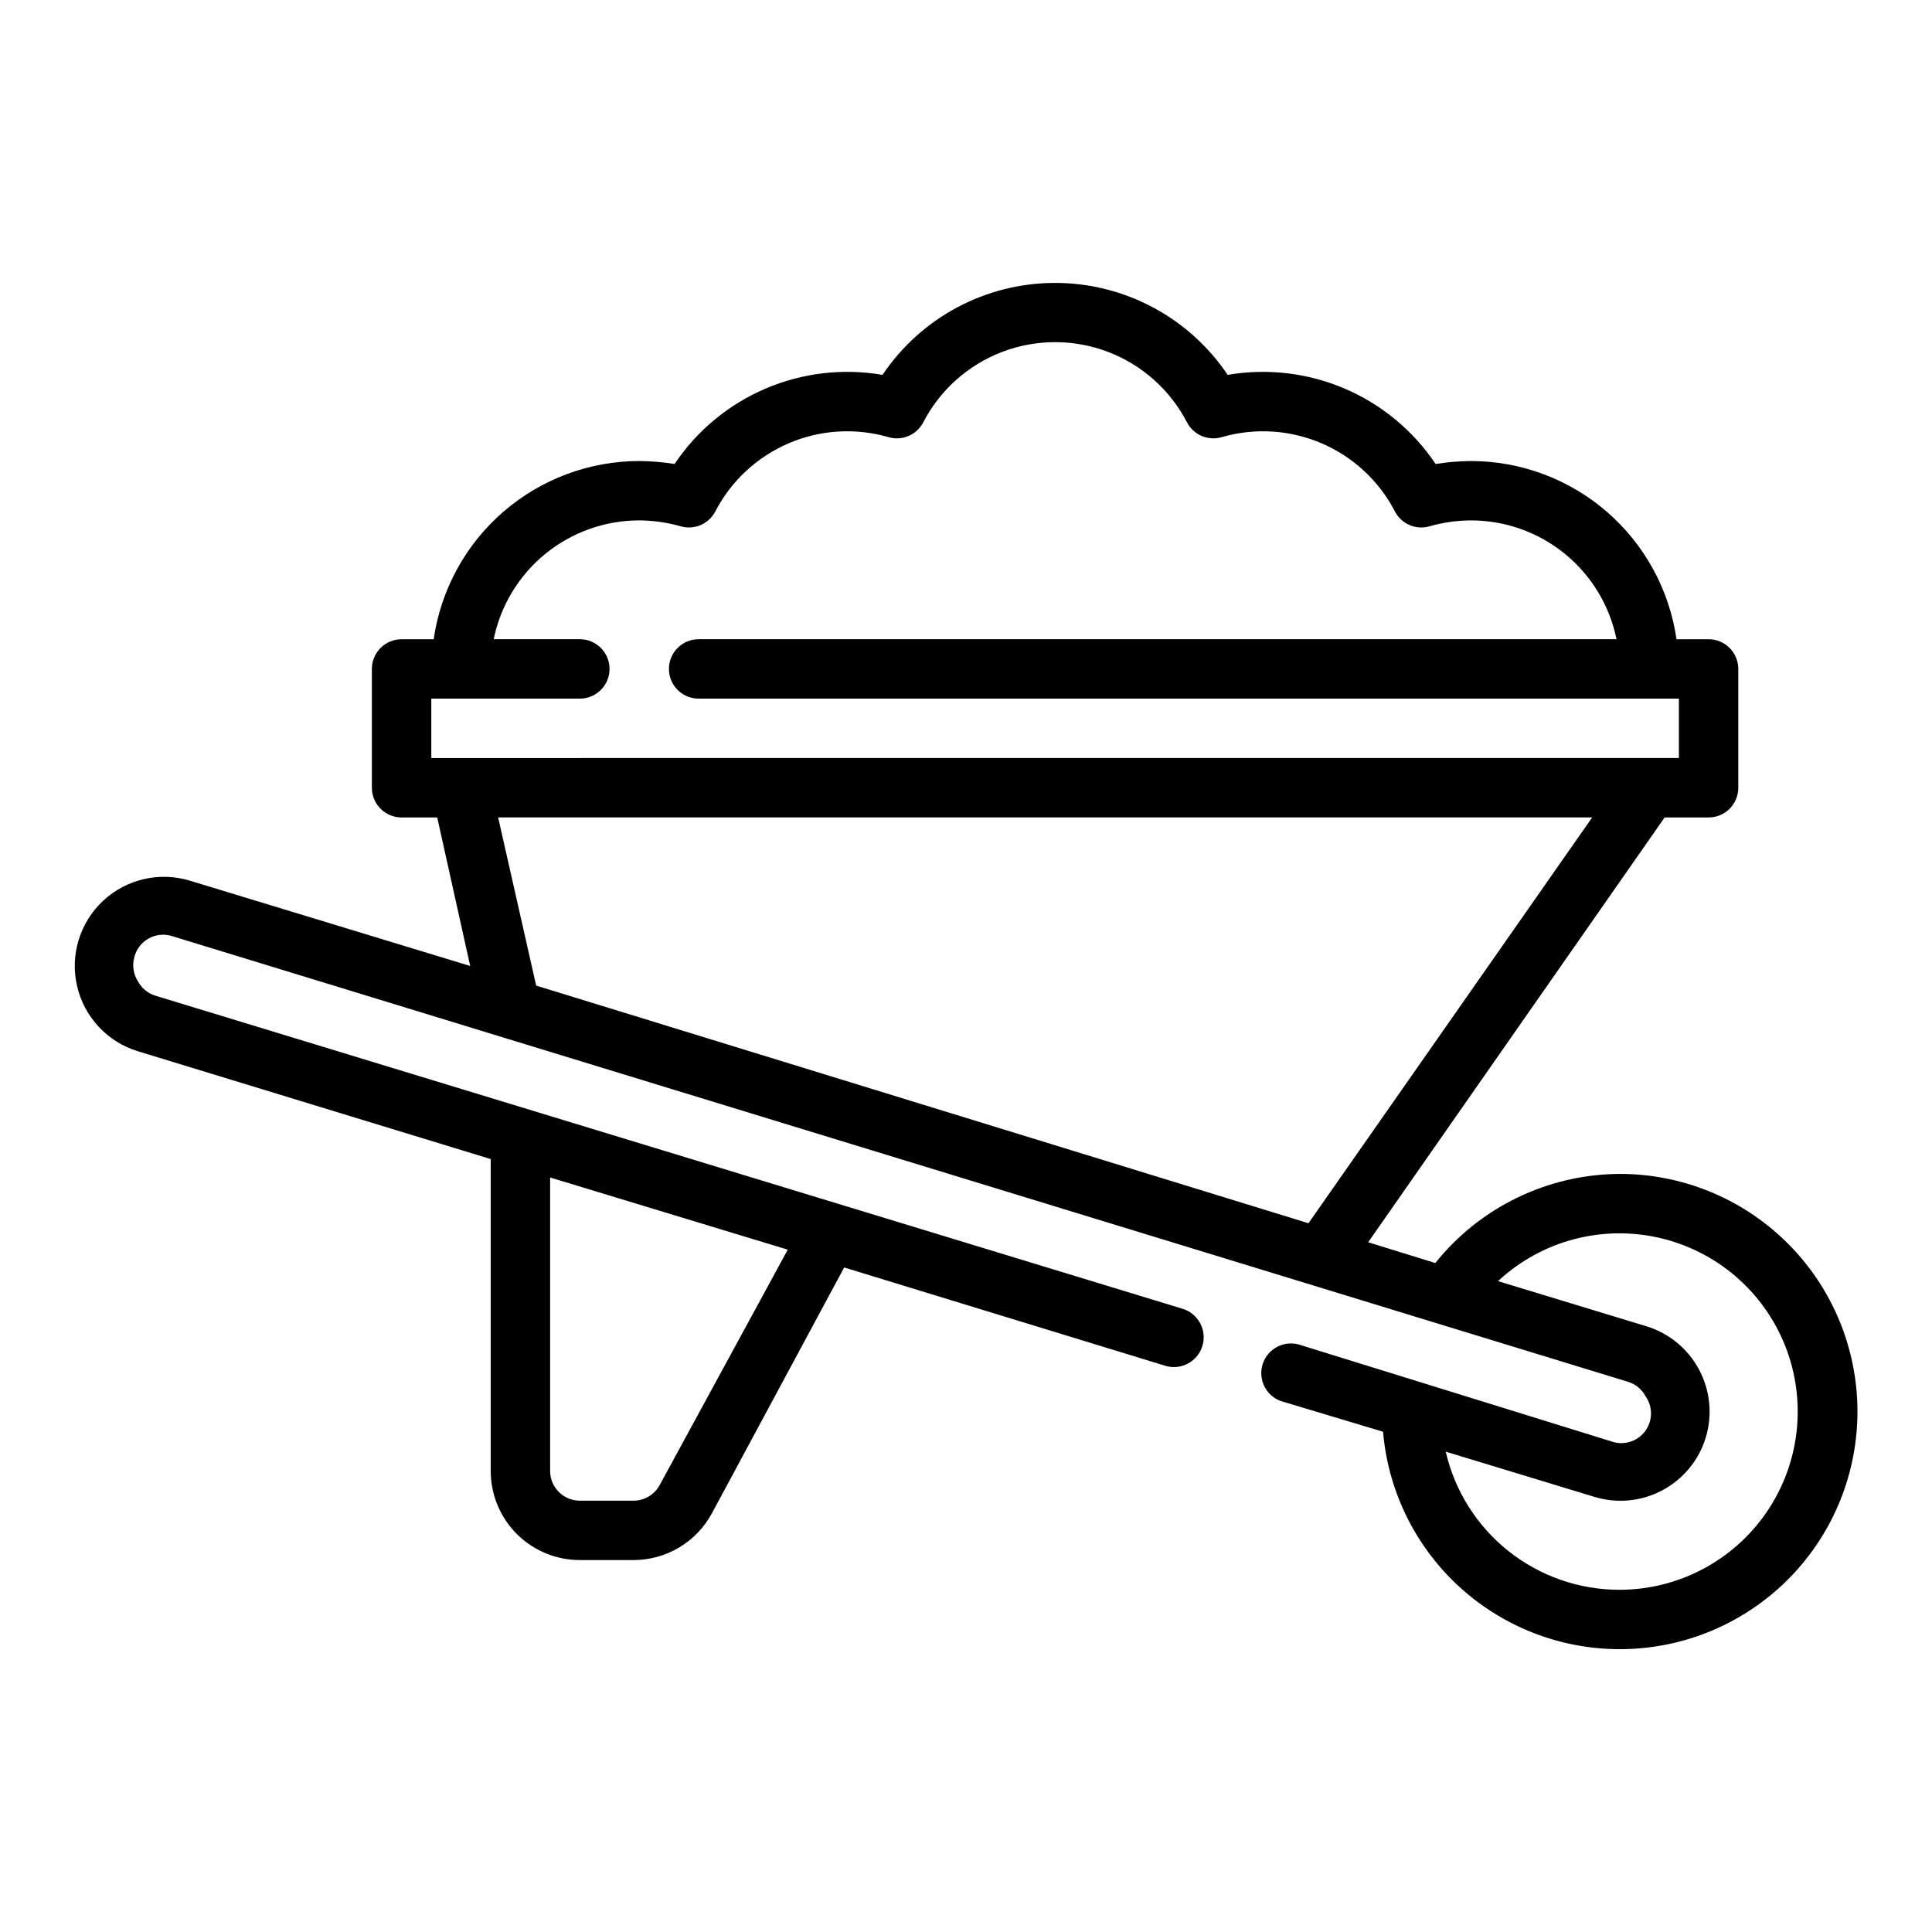
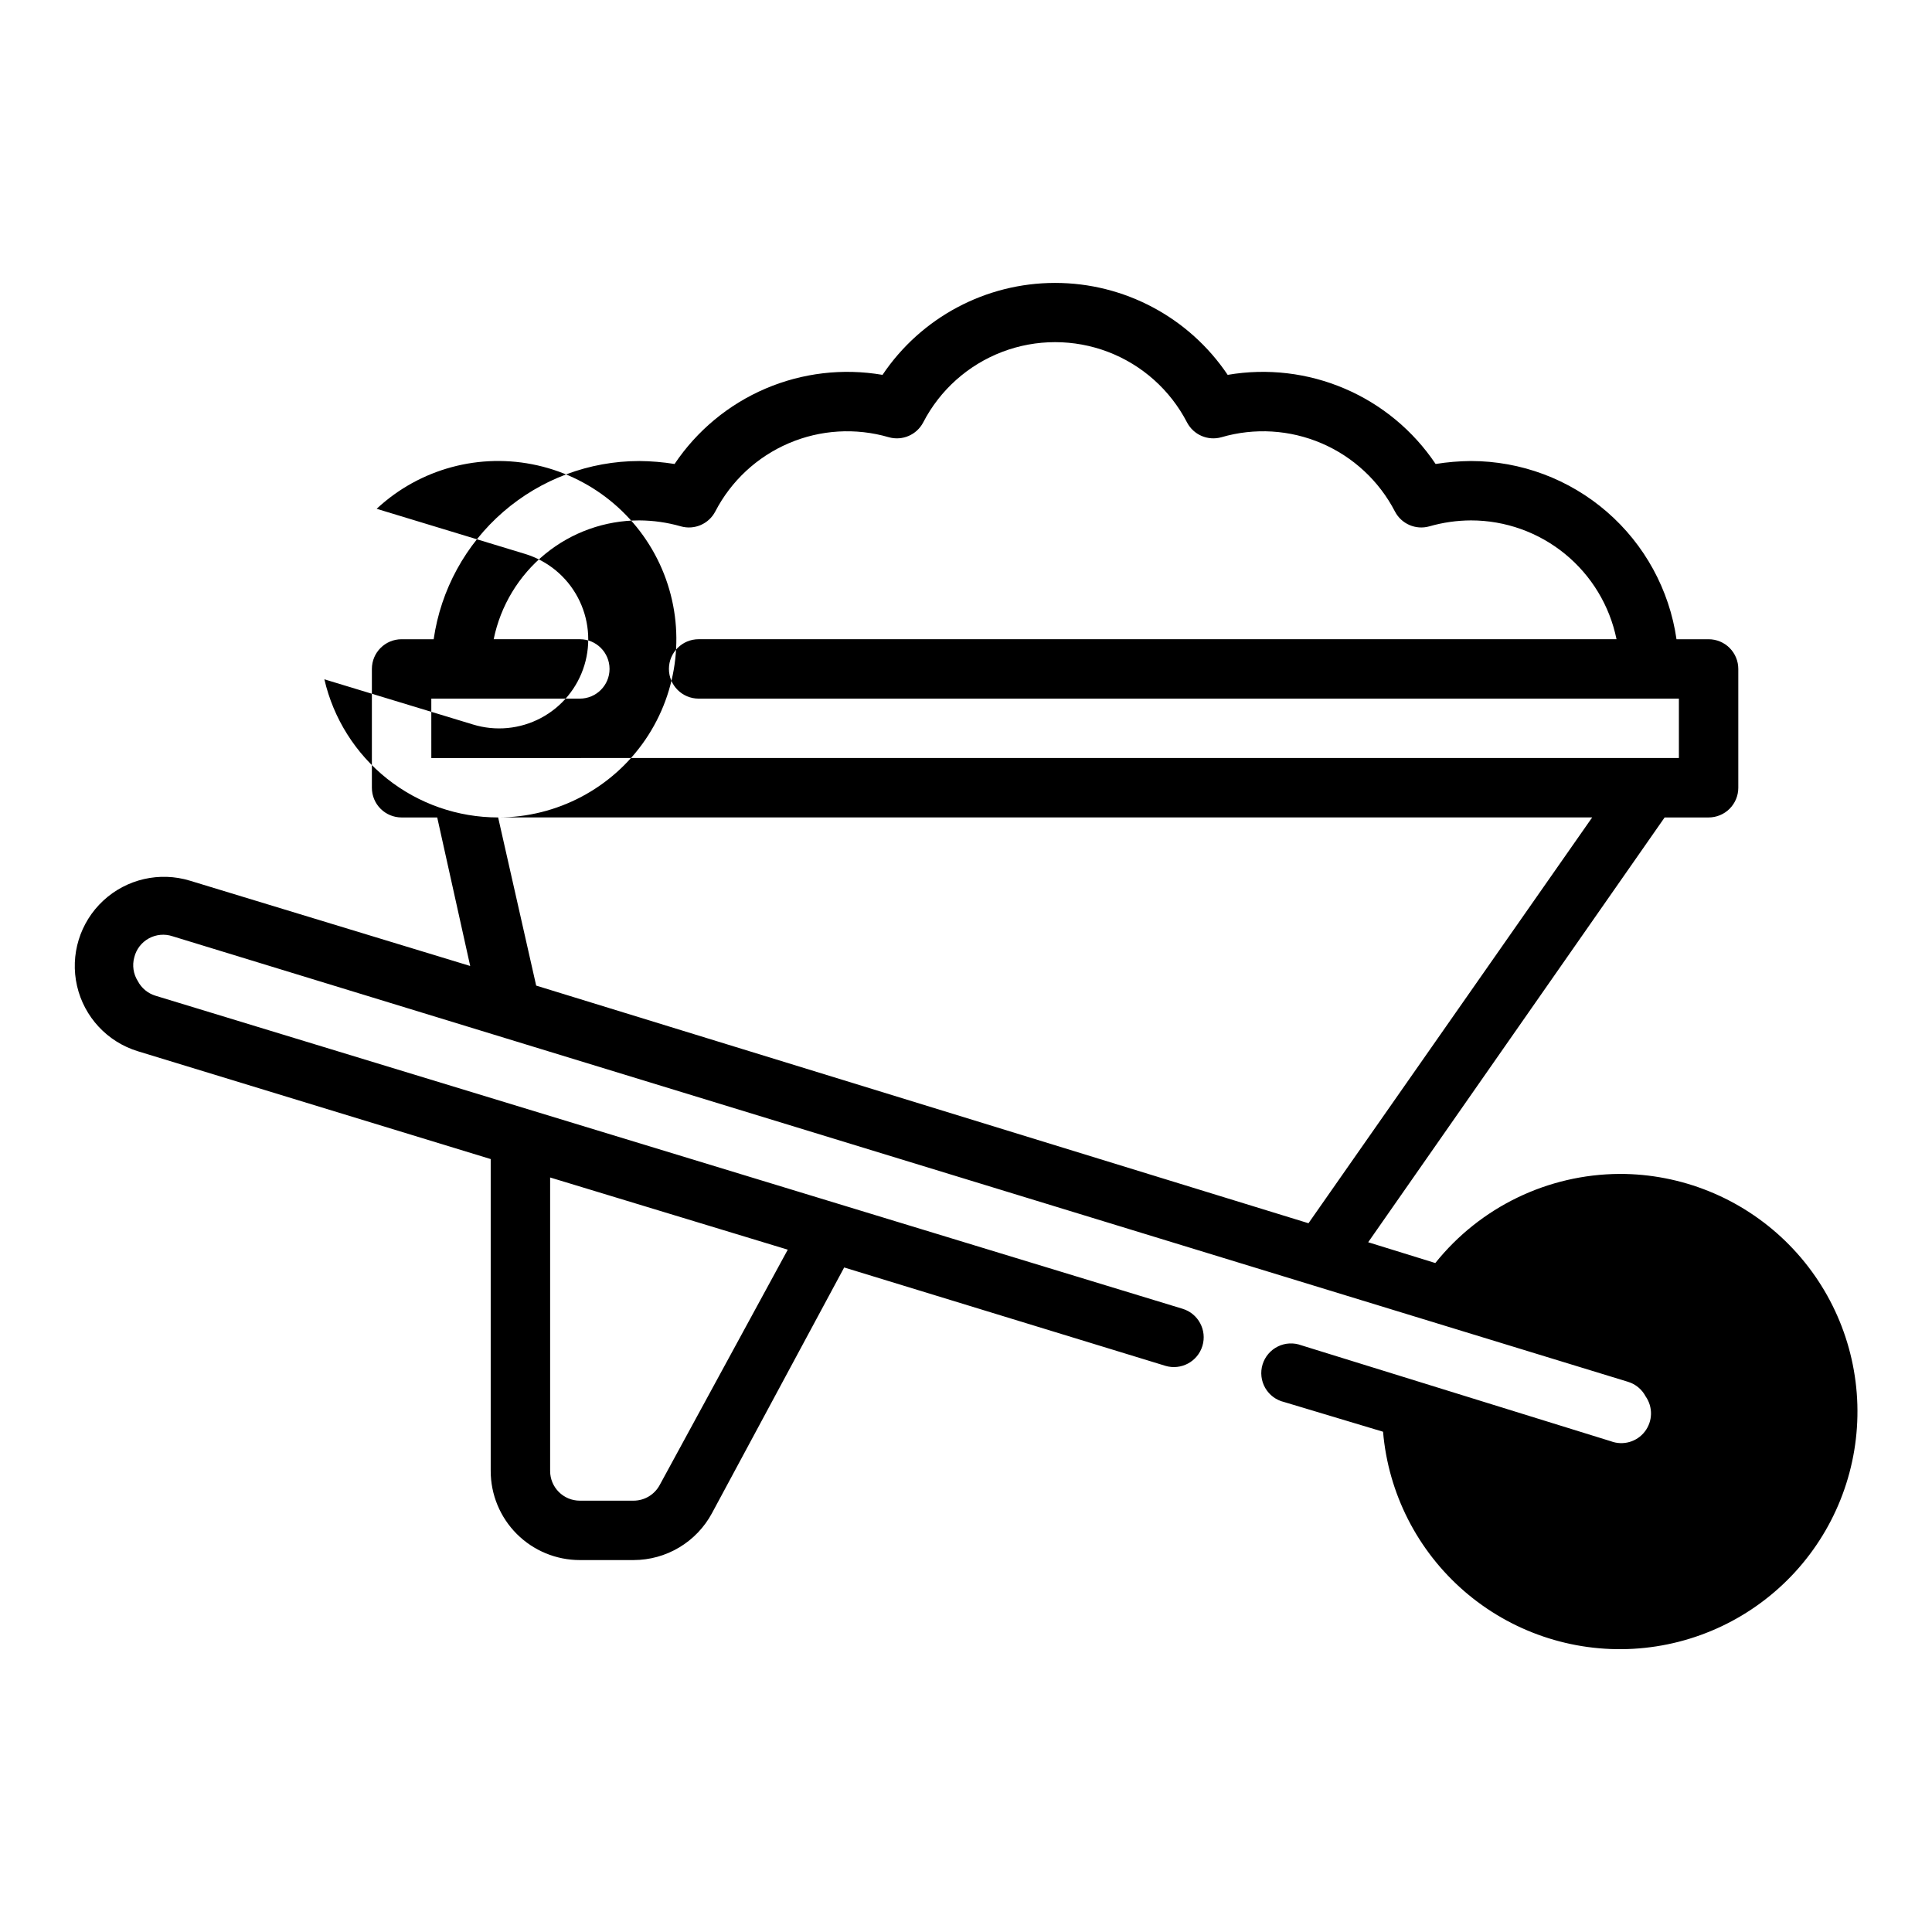
<svg xmlns="http://www.w3.org/2000/svg" fill="#000000" width="800px" height="800px" version="1.1" viewBox="144 144 512 512">
-   <path d="m573.18 455.1c-19 0.109-36.934 8.785-48.809 23.617l-17.789-5.512 78.562-112.57h11.652c2.086 0 4.09-0.828 5.566-2.305 1.473-1.477 2.305-3.477 2.305-5.566v-31.488c0-2.086-0.832-4.09-2.305-5.566-1.477-1.477-3.481-2.305-5.566-2.305h-8.504c-1.891-13.105-8.438-25.09-18.441-33.762-10-8.672-22.793-13.453-36.031-13.469-3.141 0.027-6.269 0.289-9.367 0.785-5.926-8.836-14.281-15.766-24.062-19.957-9.777-4.191-20.559-5.461-31.043-3.66-10.238-15.23-27.383-24.367-45.738-24.367-18.352 0-35.5 9.137-45.734 24.367-10.484-1.801-21.266-0.531-31.047 3.66-9.777 4.191-18.133 11.121-24.059 19.957-3.098-0.496-6.231-0.758-9.367-0.785-13.238 0.016-26.031 4.797-36.035 13.469-10 8.672-16.547 20.656-18.438 33.762h-8.504c-4.348 0-7.871 3.523-7.871 7.871v31.488c0 2.09 0.828 4.09 2.305 5.566 1.477 1.477 3.481 2.305 5.566 2.305h9.445l8.738 39.359-74.23-22.59c-8.074-2.477-16.852-0.457-23.031 5.297-6.18 5.754-8.82 14.363-6.926 22.594 1.891 8.227 8.027 14.82 16.102 17.293l93.52 28.578v82.656c0 6.262 2.488 12.27 6.918 16.699 4.426 4.426 10.434 6.914 16.699 6.914h14.25-0.004c4.266-0.004 8.449-1.16 12.105-3.352 3.66-2.188 6.66-5.328 8.676-9.086l35.031-65.102 85.098 26.055v0.004c4.172 1.258 8.578-1.102 9.84-5.273 1.262-4.176-1.102-8.582-5.273-9.844l-272.21-82.969c-2-0.617-3.672-2.008-4.644-3.859-1.188-1.871-1.531-4.156-0.945-6.297 0.523-2.141 1.922-3.961 3.852-5.023 1.93-1.062 4.215-1.266 6.305-0.566l385.73 118.08h-0.004c2 0.617 3.672 2.004 4.644 3.856 1.98 2.828 1.887 6.613-0.227 9.34-2.109 2.727-5.754 3.758-8.984 2.547l-82.023-25.426c-2.039-0.758-4.297-0.645-6.242 0.32-1.949 0.965-3.41 2.688-4.043 4.769-0.633 2.078-0.375 4.324 0.707 6.211 1.082 1.883 2.898 3.234 5.012 3.734l26.215 7.871v0.004c1.391 16.336 9.105 31.488 21.492 42.23 12.391 10.738 28.484 16.227 44.855 15.289s31.73-8.223 42.812-20.309c11.082-12.086 17.016-28.02 16.535-44.41s-7.336-31.949-19.105-43.363c-11.773-11.418-27.531-17.793-43.93-17.77zm-254.34 82.422c-1.367 2.559-4.027 4.164-6.93 4.172h-14.246c-4.348 0-7.875-3.523-7.875-7.871v-77.777l62.977 19.129zm-60.539-208.38h39.363c4.348 0 7.871-3.523 7.871-7.871s-3.523-7.871-7.871-7.871h-22.832c1.816-8.891 6.648-16.879 13.676-22.617 7.027-5.738 15.824-8.871 24.898-8.871 3.731 0.016 7.438 0.547 11.02 1.574 3.594 1.02 7.406-0.625 9.133-3.938 4.195-8.098 11.074-14.488 19.461-18.078 8.383-3.59 17.754-4.156 26.512-1.602 3.594 1.02 7.406-0.621 9.133-3.934 4.445-8.586 11.895-15.234 20.926-18.68 9.031-3.441 19.016-3.441 28.051 0 9.031 3.445 16.48 10.094 20.926 18.68 1.727 3.312 5.539 4.953 9.133 3.934 8.754-2.555 18.125-1.988 26.512 1.602 8.387 3.59 15.266 9.98 19.461 18.078 1.723 3.312 5.539 4.957 9.129 3.938 3.586-1.027 7.293-1.559 11.023-1.574 9.074 0 17.867 3.133 24.898 8.871 7.027 5.738 11.859 13.727 13.672 22.617h-243.25c-4.348 0-7.871 3.523-7.871 7.871s3.523 7.871 7.871 7.871h259.78v15.742l-330.62 0.004zm17.711 31.488h289.93l-75.18 107.54-204.67-62.977zm297.17 204.68c-10.684 0.004-21.055-3.609-29.422-10.258-8.363-6.648-14.227-15.938-16.629-26.348l39.359 11.965c5.996 1.848 12.48 1.234 18.023-1.707s9.688-7.965 11.52-13.965c1.832-6.004 1.199-12.484-1.754-18.02-2.938-5.527-7.949-9.66-13.934-11.496l-39.359-11.965c11.434-10.652 27.395-14.957 42.633-11.504 15.242 3.453 27.789 14.223 33.512 28.762 5.723 14.543 3.887 30.973-4.91 43.887-8.797 12.918-23.414 20.648-39.039 20.648z" />
+   <path d="m573.18 455.1c-19 0.109-36.934 8.785-48.809 23.617l-17.789-5.512 78.562-112.57h11.652c2.086 0 4.09-0.828 5.566-2.305 1.473-1.477 2.305-3.477 2.305-5.566v-31.488c0-2.086-0.832-4.09-2.305-5.566-1.477-1.477-3.481-2.305-5.566-2.305h-8.504c-1.891-13.105-8.438-25.09-18.441-33.762-10-8.672-22.793-13.453-36.031-13.469-3.141 0.027-6.269 0.289-9.367 0.785-5.926-8.836-14.281-15.766-24.062-19.957-9.777-4.191-20.559-5.461-31.043-3.66-10.238-15.23-27.383-24.367-45.738-24.367-18.352 0-35.5 9.137-45.734 24.367-10.484-1.801-21.266-0.531-31.047 3.66-9.777 4.191-18.133 11.121-24.059 19.957-3.098-0.496-6.231-0.758-9.367-0.785-13.238 0.016-26.031 4.797-36.035 13.469-10 8.672-16.547 20.656-18.438 33.762h-8.504c-4.348 0-7.871 3.523-7.871 7.871v31.488c0 2.09 0.828 4.09 2.305 5.566 1.477 1.477 3.481 2.305 5.566 2.305h9.445l8.738 39.359-74.23-22.59c-8.074-2.477-16.852-0.457-23.031 5.297-6.18 5.754-8.82 14.363-6.926 22.594 1.891 8.227 8.027 14.82 16.102 17.293l93.52 28.578v82.656c0 6.262 2.488 12.27 6.918 16.699 4.426 4.426 10.434 6.914 16.699 6.914h14.25-0.004c4.266-0.004 8.449-1.16 12.105-3.352 3.66-2.188 6.66-5.328 8.676-9.086l35.031-65.102 85.098 26.055v0.004c4.172 1.258 8.578-1.102 9.84-5.273 1.262-4.176-1.102-8.582-5.273-9.844l-272.21-82.969c-2-0.617-3.672-2.008-4.644-3.859-1.188-1.871-1.531-4.156-0.945-6.297 0.523-2.141 1.922-3.961 3.852-5.023 1.93-1.062 4.215-1.266 6.305-0.566l385.73 118.08h-0.004c2 0.617 3.672 2.004 4.644 3.856 1.98 2.828 1.887 6.613-0.227 9.34-2.109 2.727-5.754 3.758-8.984 2.547l-82.023-25.426c-2.039-0.758-4.297-0.645-6.242 0.32-1.949 0.965-3.41 2.688-4.043 4.769-0.633 2.078-0.375 4.324 0.707 6.211 1.082 1.883 2.898 3.234 5.012 3.734l26.215 7.871v0.004c1.391 16.336 9.105 31.488 21.492 42.23 12.391 10.738 28.484 16.227 44.855 15.289s31.73-8.223 42.812-20.309c11.082-12.086 17.016-28.02 16.535-44.41s-7.336-31.949-19.105-43.363c-11.773-11.418-27.531-17.793-43.93-17.77zm-254.34 82.422c-1.367 2.559-4.027 4.164-6.93 4.172h-14.246c-4.348 0-7.875-3.523-7.875-7.871v-77.777l62.977 19.129zm-60.539-208.38h39.363c4.348 0 7.871-3.523 7.871-7.871s-3.523-7.871-7.871-7.871h-22.832c1.816-8.891 6.648-16.879 13.676-22.617 7.027-5.738 15.824-8.871 24.898-8.871 3.731 0.016 7.438 0.547 11.02 1.574 3.594 1.02 7.406-0.625 9.133-3.938 4.195-8.098 11.074-14.488 19.461-18.078 8.383-3.59 17.754-4.156 26.512-1.602 3.594 1.02 7.406-0.621 9.133-3.934 4.445-8.586 11.895-15.234 20.926-18.68 9.031-3.441 19.016-3.441 28.051 0 9.031 3.445 16.48 10.094 20.926 18.68 1.727 3.312 5.539 4.953 9.133 3.934 8.754-2.555 18.125-1.988 26.512 1.602 8.387 3.59 15.266 9.98 19.461 18.078 1.723 3.312 5.539 4.957 9.129 3.938 3.586-1.027 7.293-1.559 11.023-1.574 9.074 0 17.867 3.133 24.898 8.871 7.027 5.738 11.859 13.727 13.672 22.617h-243.25c-4.348 0-7.871 3.523-7.871 7.871s3.523 7.871 7.871 7.871h259.78v15.742l-330.62 0.004zm17.711 31.488h289.93l-75.18 107.54-204.67-62.977zc-10.684 0.004-21.055-3.609-29.422-10.258-8.363-6.648-14.227-15.938-16.629-26.348l39.359 11.965c5.996 1.848 12.48 1.234 18.023-1.707s9.688-7.965 11.52-13.965c1.832-6.004 1.199-12.484-1.754-18.02-2.938-5.527-7.949-9.66-13.934-11.496l-39.359-11.965c11.434-10.652 27.395-14.957 42.633-11.504 15.242 3.453 27.789 14.223 33.512 28.762 5.723 14.543 3.887 30.973-4.91 43.887-8.797 12.918-23.414 20.648-39.039 20.648z" />
</svg>